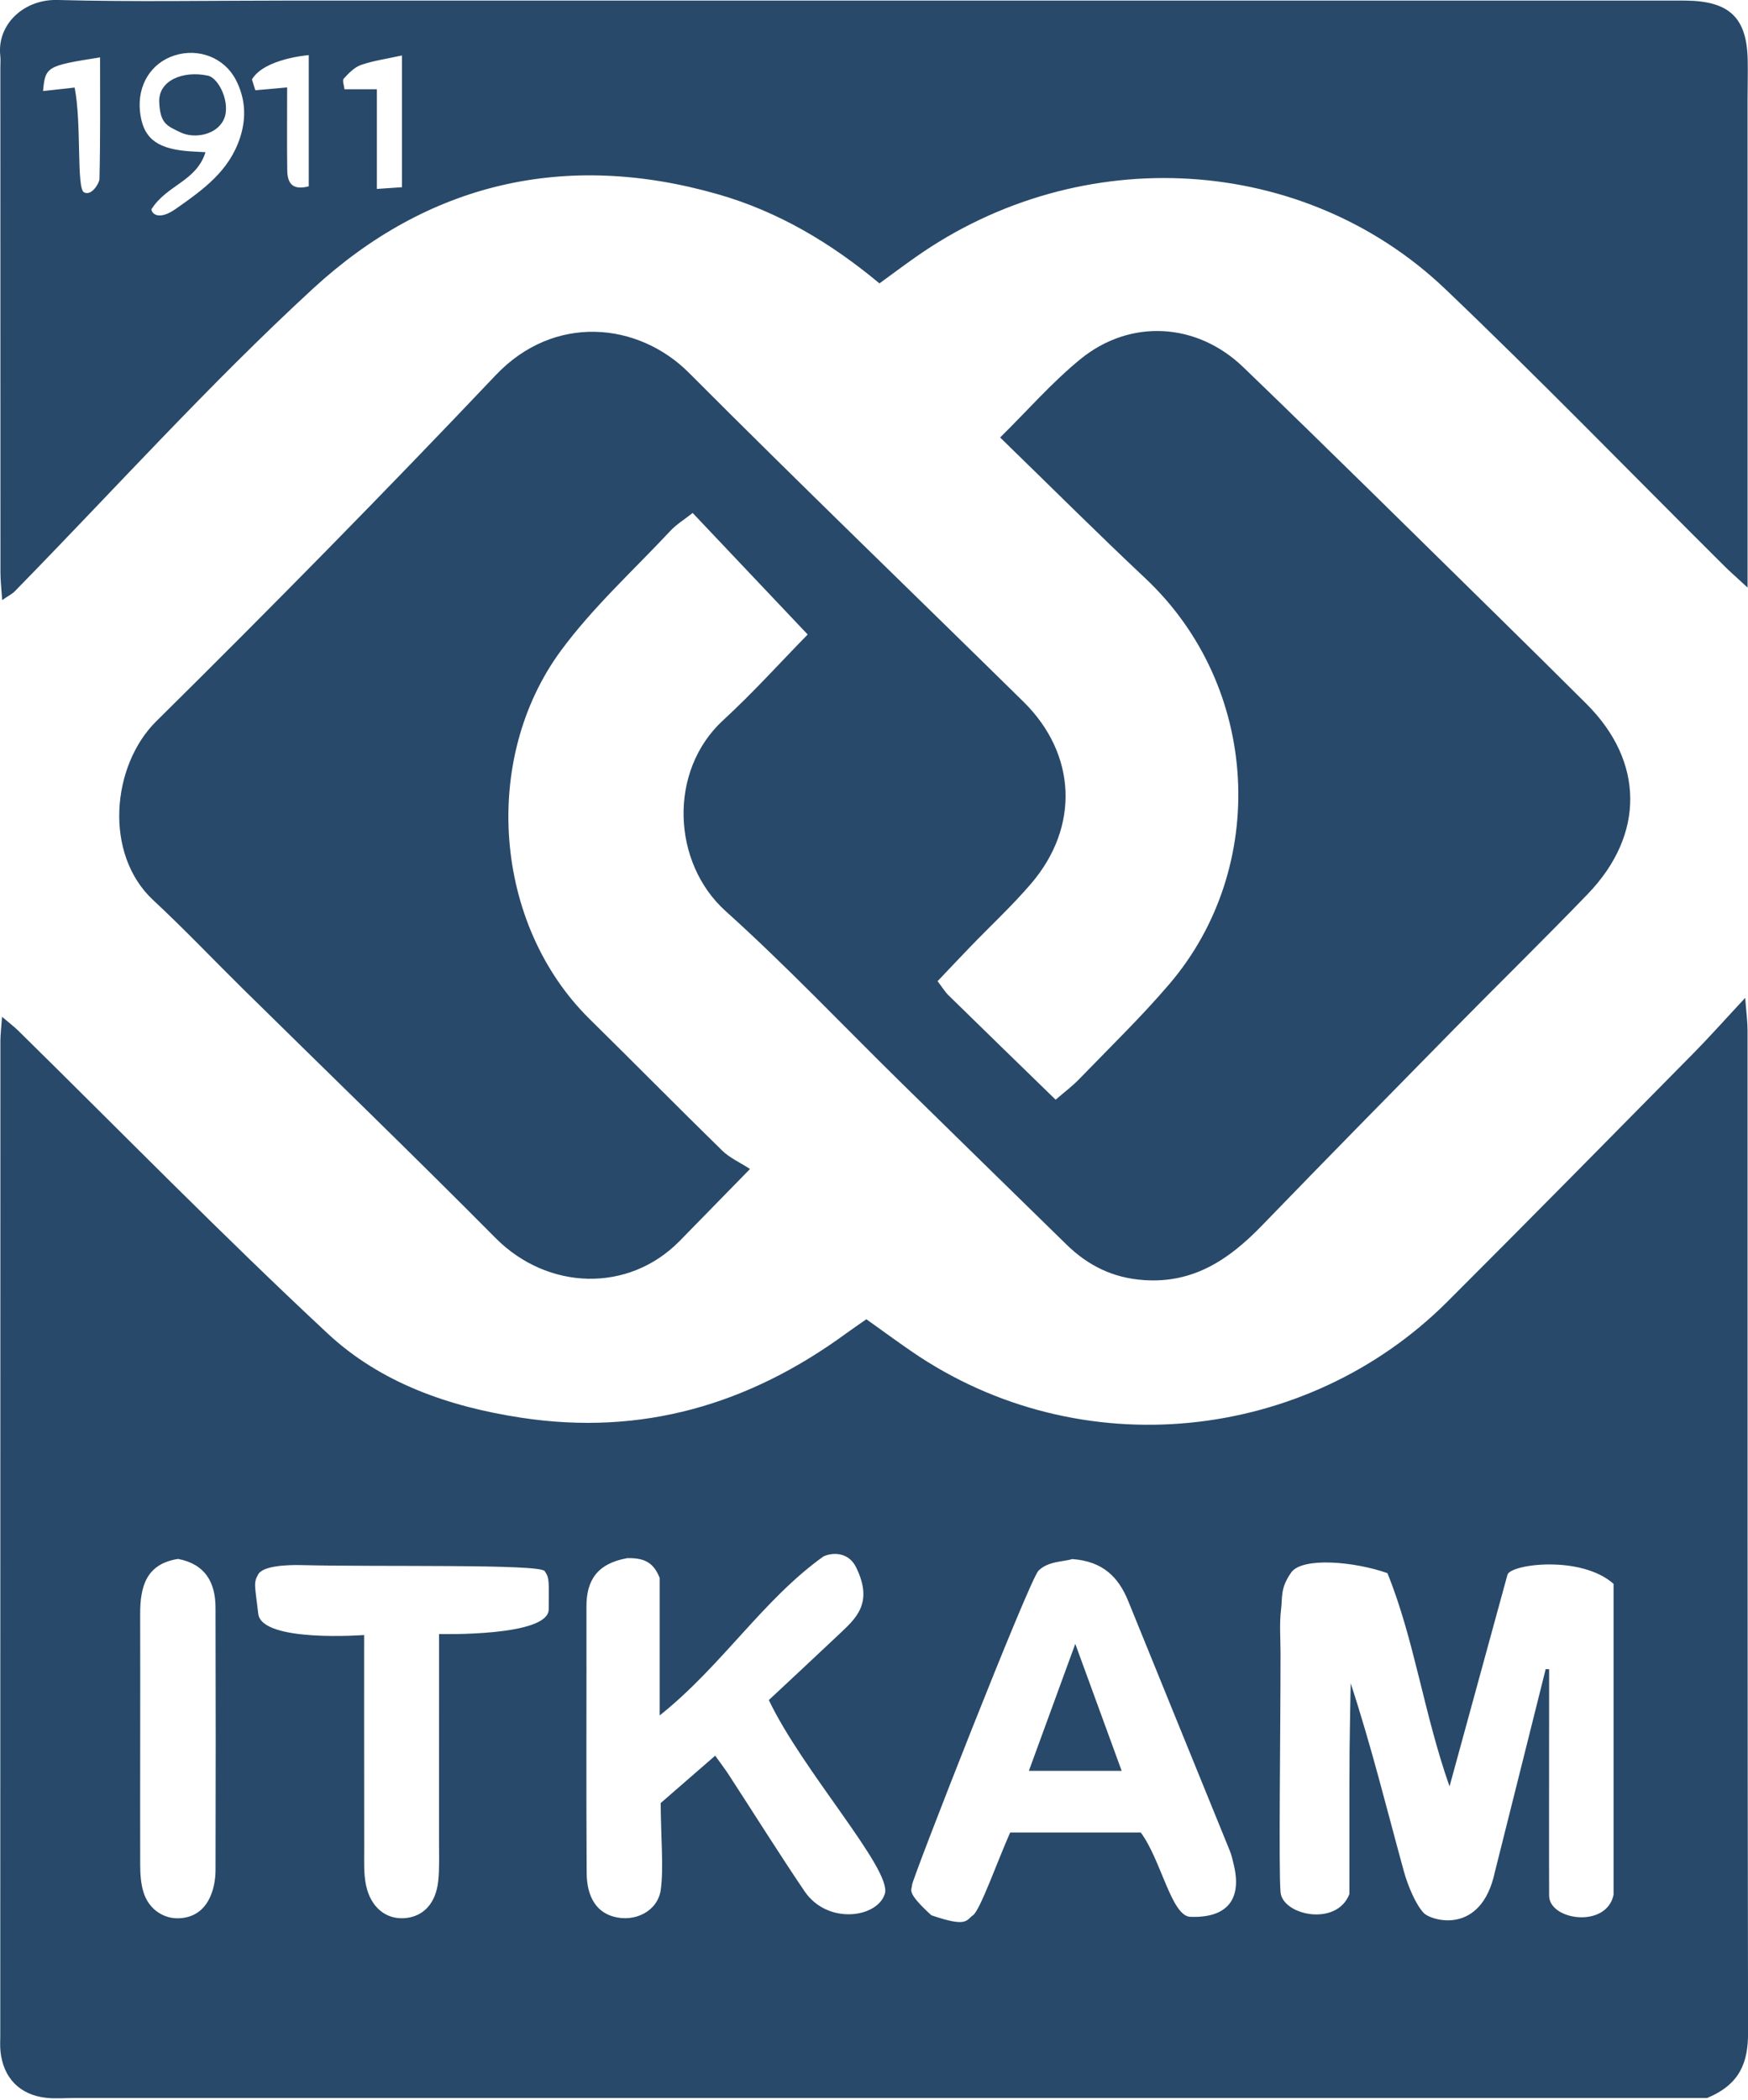
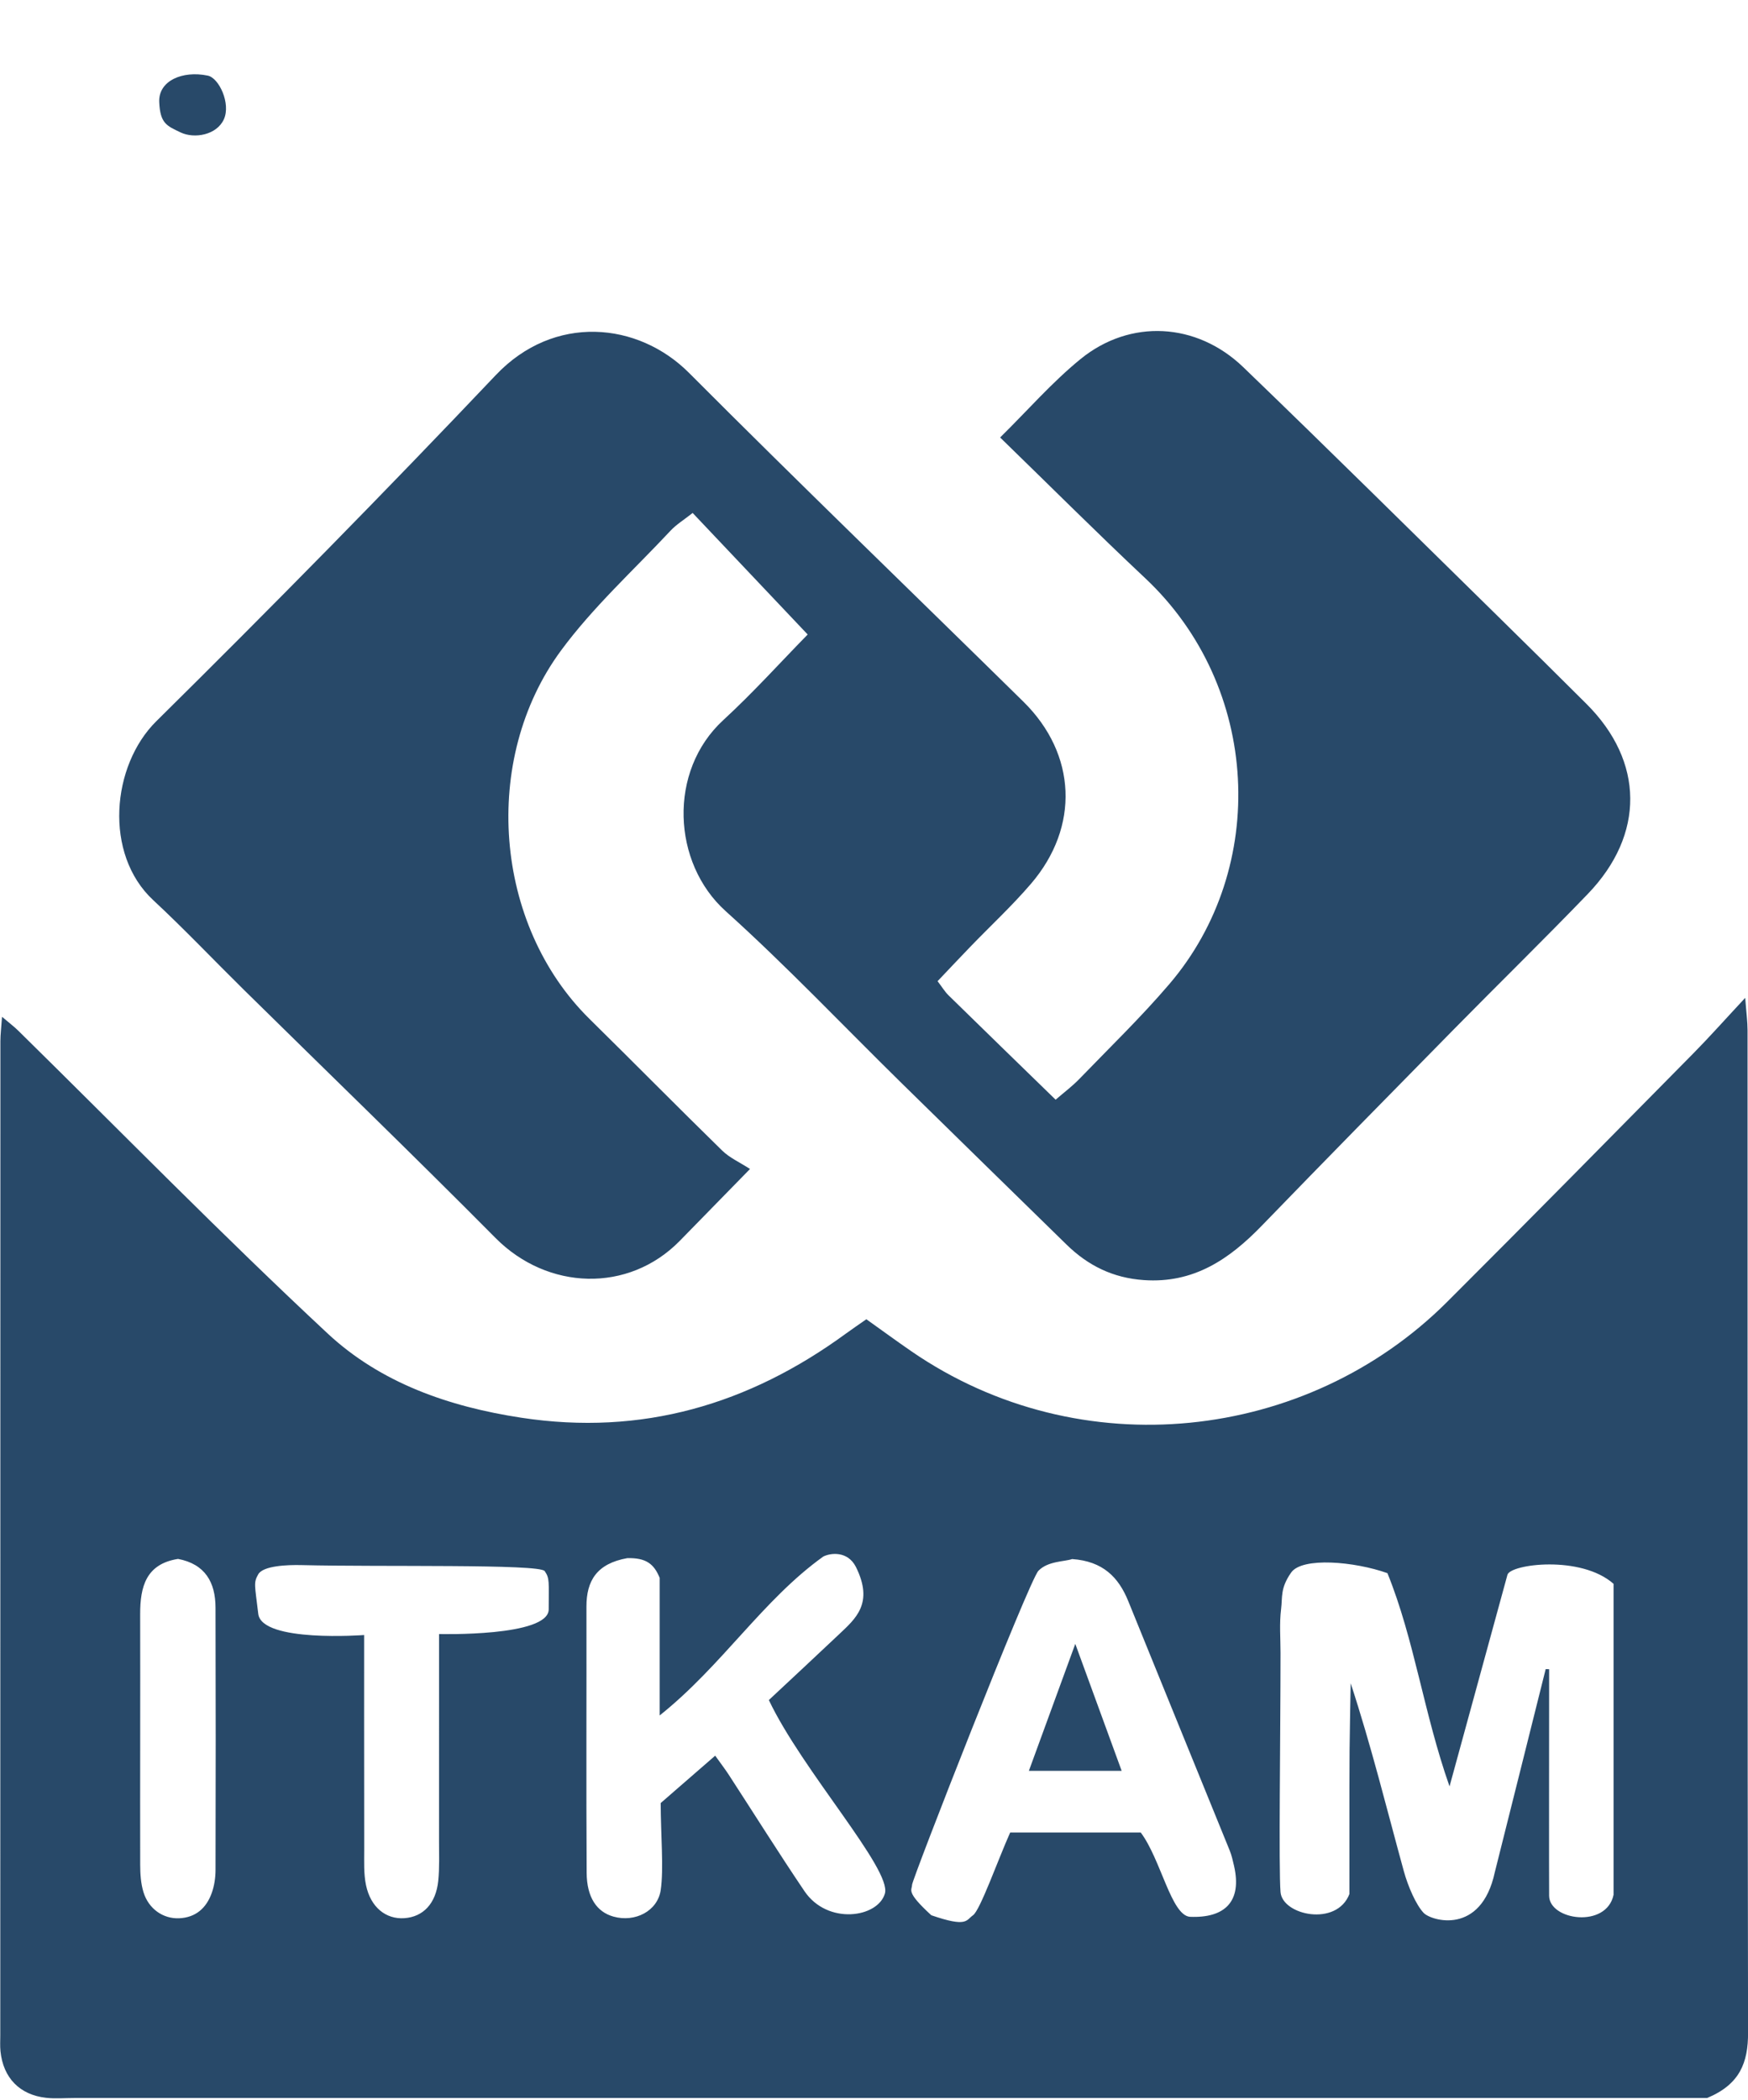
<svg xmlns="http://www.w3.org/2000/svg" width="100%" height="100%" viewBox="0 0 916 1100" version="1.1" xml:space="preserve" style="fill-rule:evenodd;clip-rule:evenodd;stroke-linejoin:round;stroke-miterlimit:2;">
  <g transform="matrix(4.167,0,0,4.167,93.307,805.453)">
    <path d="M0,2.657C-4.027,3.288 -4.773,6.144 -4.765,9.613C-4.74,20.107 -4.782,30.6 -4.761,41.094C-4.759,42.247 -4.684,43.452 -4.35,44.543C-3.7,46.661 -1.865,47.914 0.143,47.826C2.226,47.734 3.546,46.542 4.223,44.686C4.558,43.767 4.711,42.733 4.713,41.75C4.742,30.757 4.743,19.764 4.711,8.771C4.702,5.59 3.401,3.306 0,2.657M32.823,12.1C32.823,12.1 46.611,12.464 46.611,8.996C46.611,5.529 46.749,5.113 46.108,4.189C45.467,3.265 25.549,3.681 15.493,3.434C13.779,3.392 10.704,3.506 10.086,4.587C9.467,5.669 9.658,5.912 10.086,9.558C10.513,13.203 23.399,12.224 23.399,12.224C23.399,12.224 23.39,30.234 23.408,39.198C23.411,40.691 23.335,42.224 23.637,43.667C24.22,46.45 26.137,47.975 28.458,47.815C30.824,47.653 32.426,45.981 32.72,43.122C32.889,41.474 32.818,39.799 32.82,38.136C32.827,29.511 32.823,12.1 32.823,12.1M127.249,47.643C131.629,47.827 133.835,45.737 132.792,41.22C132.643,40.574 132.498,39.916 132.249,39.304C128.005,28.855 123.731,18.418 119.495,7.966C118.273,4.952 116.304,2.948 112.439,2.675C111.471,3.012 109.388,2.912 108.196,4.151C107.004,5.389 92.303,42.946 92.303,43.633C92.303,44.32 91.467,44.459 94.726,47.447C99.281,49.017 99.083,48.063 99.972,47.447C100.862,46.831 103.146,40.382 104.644,37.048L121.064,37.048C123.599,40.423 124.893,47.459 127.249,47.643M60.564,22.334L60.564,5.033C59.839,3.25 58.816,2.506 56.49,2.56C52.652,3.248 51.352,5.406 51.358,8.659C51.378,19.81 51.318,30.961 51.384,42.112C51.402,45.194 52.652,47.031 54.754,47.617C57.48,48.377 60.298,46.922 60.696,44.295C61.095,41.668 60.696,37.15 60.696,33.343C63.06,31.289 65.26,29.377 67.548,27.389C68.305,28.45 68.806,29.097 69.25,29.781C72.423,34.659 75.513,39.592 78.77,44.413C81.675,48.713 88.01,47.765 88.89,44.717C89.769,41.668 78.463,29.211 74.296,20.396C77.307,17.58 80.223,14.879 83.11,12.147C85.191,10.177 87.534,8.25 85.234,3.645C84.188,1.622 82.038,1.9 81.139,2.361C73.528,7.809 68.412,16.08 60.564,22.334M139.973,4.377C138.591,6.366 138.904,7.424 138.711,8.987C138.487,10.791 138.644,12.644 138.643,14.475C138.642,24.62 138.4,41.618 138.643,44.539C138.885,47.459 145.722,48.924 147.307,44.774C147.307,42.102 147.305,39.115 147.308,36.127C147.31,32.963 147.3,29.799 147.327,26.636C147.351,23.854 147.419,21.073 147.467,18.292C150.062,26.189 151.995,34.07 154.143,41.891C154.686,43.871 155.7,46.159 156.641,47.152C157.583,48.145 163.862,50.04 165.589,42.045C167.732,33.535 169.856,25.02 171.988,16.507C172.132,16.511 172.277,16.515 172.421,16.52C172.421,26.128 172.398,41.903 172.421,44.995C172.443,48.086 179.629,49.134 180.524,44.88L180.524,5.788C176.415,2.15 167.548,3.309 167.18,4.65C166.813,5.992 162.415,22.055 159.897,31.251C156.657,22.059 155.469,12.778 152.087,4.448C147.977,2.983 141.356,2.388 139.973,4.377M197.079,-67.866C197.222,-65.959 197.375,-64.873 197.375,-63.786C197.386,-21.79 197.352,20.206 197.438,62.202C197.446,65.961 196.424,68.699 192.286,70.42L-13.092,70.42C-14.259,70.42 -15.437,70.523 -16.59,70.395C-19.918,70.027 -21.987,67.887 -22.331,64.55C-22.4,63.89 -22.357,63.218 -22.357,62.551C-22.355,20.889 -22.353,-20.774 -22.342,-62.436C-22.342,-63.253 -22.235,-64.07 -22.136,-65.485C-21.204,-64.692 -20.619,-64.254 -20.102,-63.746C-7.16,-51.026 5.536,-38.042 18.81,-25.679C25.484,-19.463 34.049,-16.476 43.163,-15.09C58.333,-12.782 71.767,-16.742 83.976,-25.657C84.772,-26.239 85.59,-26.79 86.558,-27.467C88.497,-26.087 90.348,-24.73 92.238,-23.43C113.449,-8.845 141.93,-12.026 159.586,-29.64C169.966,-39.996 180.25,-50.45 190.552,-60.883C192.611,-62.968 194.558,-65.162 197.079,-67.866" style="fill:rgb(40,73,105);fill-rule:nonzero;" />
  </g>
  <g transform="matrix(4.167,0,0,4.167,423.248,509.321)">
    <path d="M0,-42.473C-4.906,-47.654 -9.574,-52.583 -14.466,-57.75C-15.548,-56.894 -16.507,-56.312 -17.245,-55.523C-21.9,-50.547 -27.013,-45.899 -31.029,-40.446C-41.097,-26.781 -39.481,-6 -27.426,5.86C-21.844,11.352 -16.346,16.931 -10.745,22.404C-9.818,23.308 -8.553,23.866 -7.252,24.709C-10.746,28.283 -13.413,31.018 -16.087,33.745C-22.547,40.336 -32.721,39.968 -39.255,33.384C-49.699,22.859 -60.37,12.56 -70.935,2.156C-74.732,-1.584 -78.403,-5.458 -82.305,-9.084C-88.547,-14.884 -87.544,-26.009 -81.922,-31.563C-67.467,-45.845 -53.208,-60.337 -39.223,-75.078C-31.887,-82.809 -21.315,-81.764 -14.928,-75.362C-1.047,-61.446 13.112,-47.809 27.128,-34.027C33.821,-27.445 34.229,-18.304 28.076,-11.134C25.694,-8.358 22.995,-5.856 20.45,-3.22C19.08,-1.801 17.73,-0.363 16.335,1.104C16.904,1.847 17.249,2.428 17.716,2.886C22.111,7.191 26.527,11.474 31.18,16.001C32.241,15.082 33.272,14.315 34.153,13.403C37.969,9.453 41.932,5.624 45.494,1.454C57.974,-13.156 56.978,-35.903 42.445,-49.551C36.389,-55.237 30.509,-61.11 24.202,-67.236C27.68,-70.666 30.744,-74.188 34.311,-77.093C40.547,-82.169 48.915,-81.717 54.78,-76.073C65.577,-65.681 76.224,-55.132 86.924,-44.639C90.61,-41.024 94.279,-37.39 97.938,-33.747C105.193,-26.523 105.308,-17.332 98.1,-9.854C92.551,-4.097 86.828,1.492 81.22,7.192C73.161,15.384 65.103,23.579 57.11,31.835C53.023,36.057 48.547,39.112 42.272,38.676C38.382,38.406 35.252,36.853 32.543,34.204C25.635,27.451 18.721,20.702 11.826,13.936C4.456,6.703 -2.658,-0.811 -10.326,-7.711C-17.043,-13.757 -17.584,-25.304 -10.624,-31.702C-6.848,-35.173 -3.403,-39.001 0,-42.473" style="fill:rgb(40,73,105);fill-rule:nonzero;" />
  </g>
  <g transform="matrix(4.167,0,0,4.167,150.471,268.033)">
-     <path d="M0,-53.334C0,-49.557 -0.029,-46.25 0.013,-42.944C0.033,-41.447 0.524,-40.33 2.716,-40.901L2.716,-57.394C2.716,-57.394 -2.873,-56.97 -4.427,-54.337C-4.269,-53.829 -4.172,-53.522 -4.002,-52.977C-2.965,-53.069 -1.879,-53.166 0,-53.334M-26.725,-53.317C-25.824,-48.766 -26.516,-40.671 -25.547,-40.15C-24.578,-39.629 -23.612,-41.339 -23.601,-41.816C-23.482,-46.895 -23.527,-51.978 -23.527,-57.11C-30.252,-56.049 -30.414,-55.952 -30.696,-52.878C-29.404,-53.02 -28.139,-53.16 -26.725,-53.317M14.439,-40.789L14.439,-57.352C12.453,-56.913 10.82,-56.692 9.295,-56.161C8.461,-55.87 7.74,-55.119 7.116,-54.44C6.909,-54.215 7.165,-53.566 7.21,-53.105L11.278,-53.105L11.278,-40.574C12.517,-40.658 13.423,-40.72 14.439,-40.789M-17.073,-38.007C-16.997,-37.402 -16.091,-36.606 -14.006,-38.067C-10.49,-40.531 -7.266,-42.849 -5.907,-47.062C-5.098,-49.568 -5.262,-52.015 -6.466,-54.316C-7.921,-57.096 -11.152,-58.308 -14.15,-57.358C-17.105,-56.422 -18.841,-53.633 -18.51,-50.356C-18.184,-47.135 -16.599,-45.732 -12.825,-45.353C-12.035,-45.273 -11.239,-45.251 -10.268,-45.192C-11.42,-41.503 -15.139,-41.09 -17.073,-38.007M183.66,9.532C182.099,8.091 181.406,7.491 180.757,6.845C169.068,-4.777 157.579,-16.61 145.652,-27.984C127.884,-44.927 99.886,-46.664 79.044,-32.012C77.551,-30.962 76.089,-29.867 74.487,-28.702C68.404,-33.765 61.792,-37.728 54.15,-39.913C34.951,-45.401 17.671,-41.316 3.252,-28.045C-9.836,-15.999 -21.79,-2.722 -34.254,10.002C-34.586,10.341 -35.043,10.558 -35.836,11.104C-35.925,9.745 -36.053,8.691 -36.054,7.637C-36.066,-13.517 -36.064,-34.671 -36.065,-55.825C-36.065,-56.325 -36.019,-56.83 -36.075,-57.323C-36.511,-61.219 -33.138,-64.438 -28.886,-64.325C-19.232,-64.069 -9.567,-64.252 0.094,-64.252C58.06,-64.252 116.026,-64.251 173.992,-64.25C174.658,-64.25 175.325,-64.259 175.991,-64.248C181.407,-64.161 183.572,-62.066 183.674,-56.776C183.707,-55.111 183.658,-53.445 183.658,-51.779C183.657,-33.29 183.659,-14.801 183.66,3.688L183.66,9.532" style="fill:rgb(40,73,105);fill-rule:nonzero;" />
-   </g>
+     </g>
  <g transform="matrix(4.167,0,0,4.167,539.157,861.02)">
    <path d="M0,15.963C1.91,10.74 3.718,5.796 5.837,0C7.942,5.76 9.731,10.656 11.67,15.963L0,15.963Z" style="fill:rgb(40,73,105);fill-rule:nonzero;" />
  </g>
  <g transform="matrix(1.071,-4.027,-4.027,-1.071,113.331,42.016)">
    <path d="M-4.504,-2.187C-6.648,-1.827 -7.85,0.764 -7.494,2.652C-7.138,4.54 -7.078,5.418 -4.504,6.225C-1.93,7.033 0.101,4.413 0.282,1.2C0.392,-0.243 -2.36,-2.547 -4.504,-2.187" style="fill:rgb(40,73,105);fill-rule:nonzero;" />
  </g>
</svg>